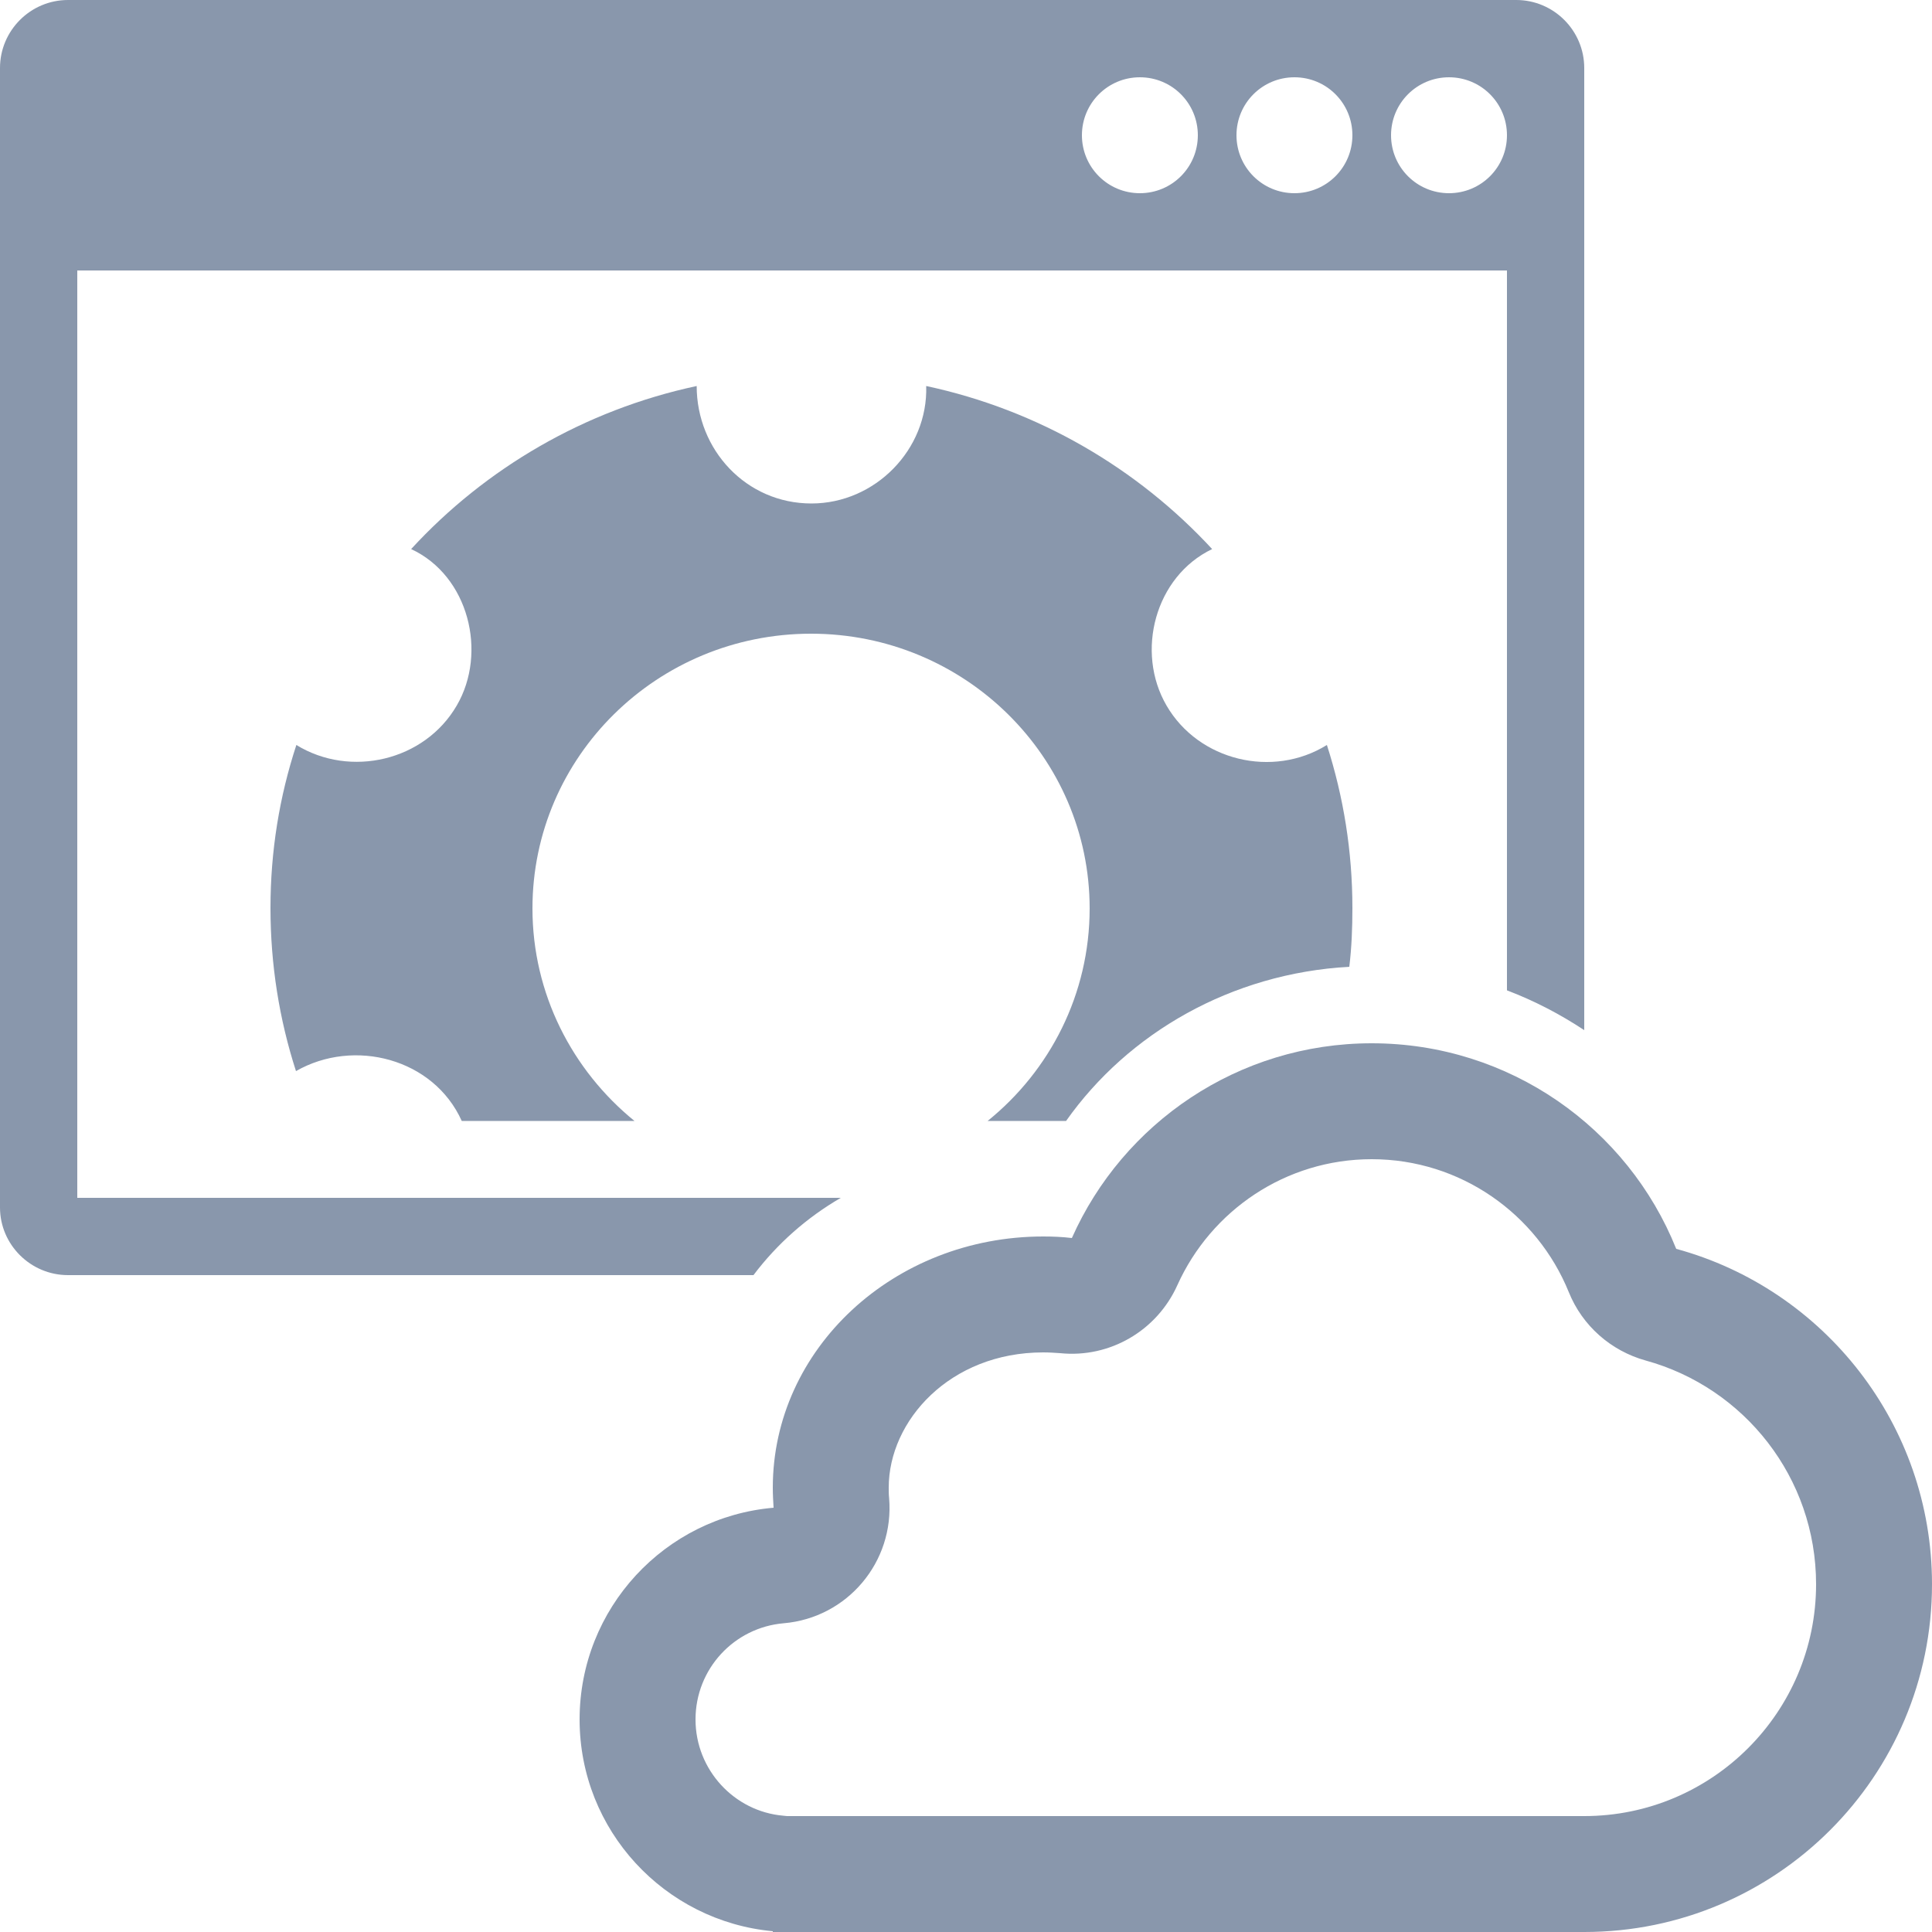
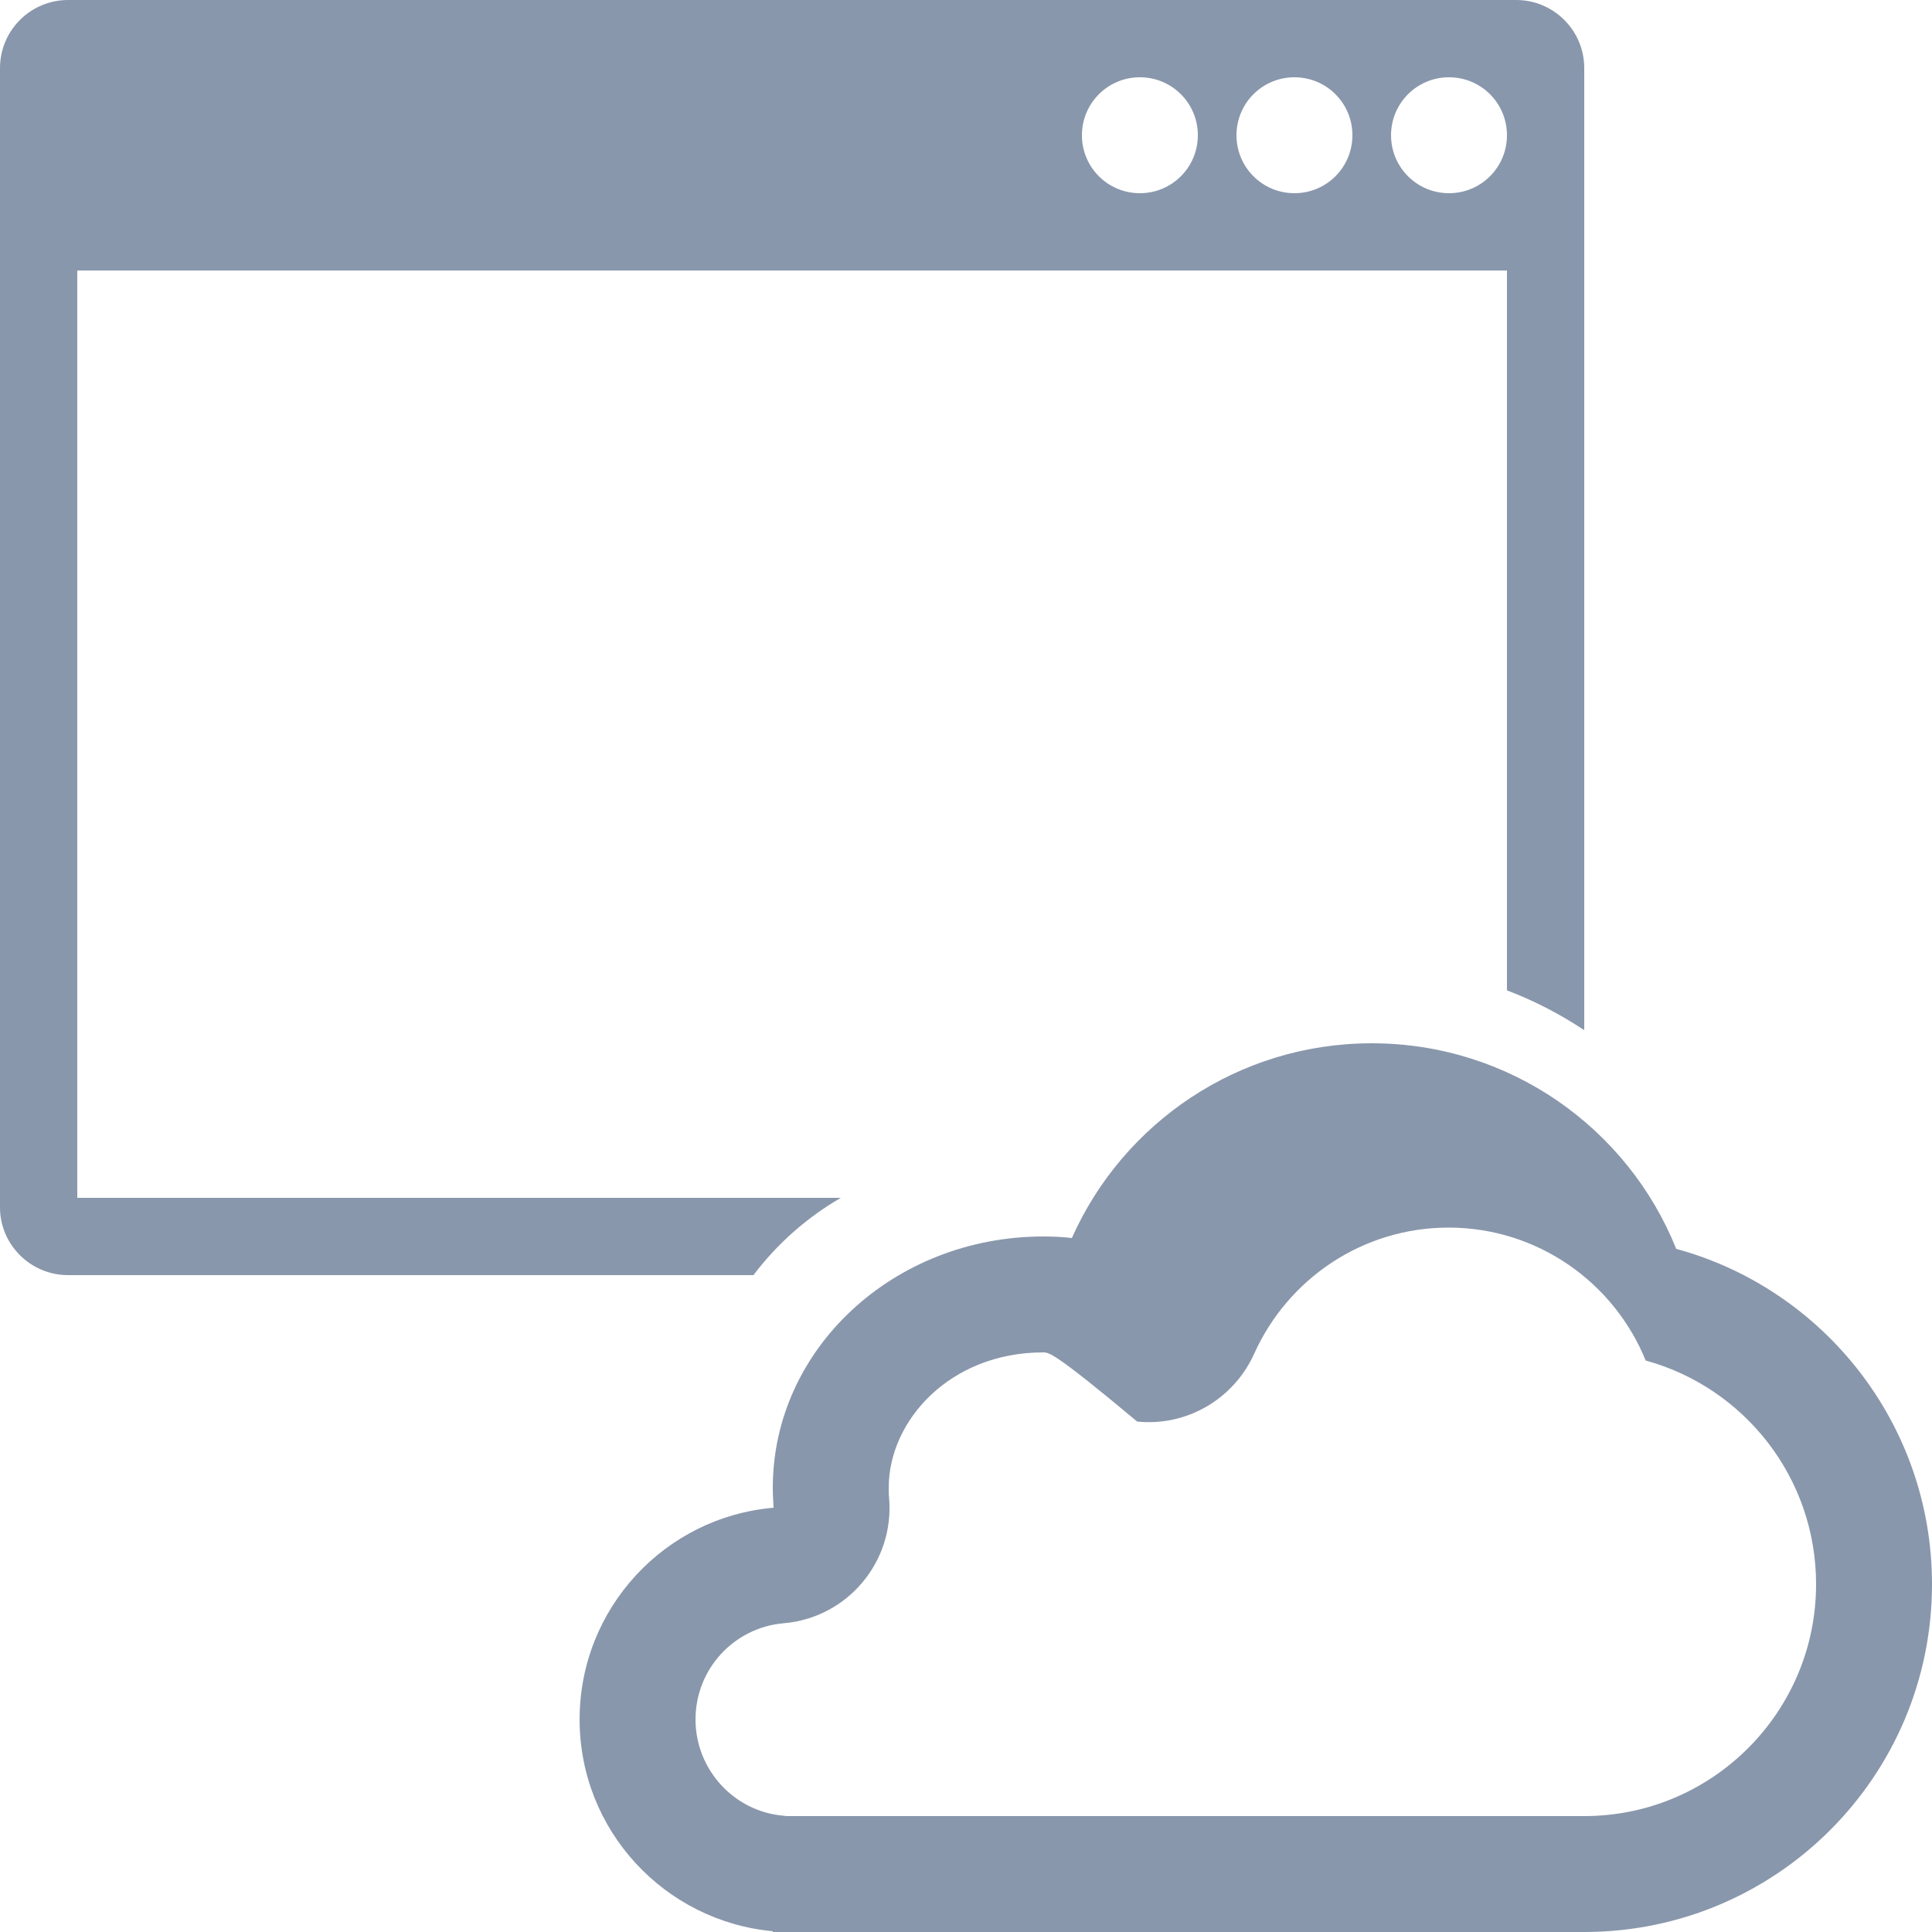
<svg xmlns="http://www.w3.org/2000/svg" version="1.2" baseProfile="tiny" id="Layer_1" x="0px" y="0px" width="50px" height="50px" viewBox="0 0 50 50" xml:space="preserve">
  <path fill-rule="evenodd" fill="#8997AC" d="M0,1.76v29.49C0,32.21,0.79,33,1.76,33H19.5c0.61-0.81,1.38-1.49,2.26-2H2V7h37v18.63  c0.71,0.27,1.38,0.62,2,1.03V1.76C41,0.79,40.21,0,39.24,0H1.76C0.79,0,0,0.79,0,1.76z M37.5,5C38.33,5,39,4.33,39,3.5  S38.33,2,37.5,2C36.67,2,36,2.67,36,3.5S36.67,5,37.5,5z M35,3.5C35,4.33,34.33,5,33.5,5C32.67,5,32,4.33,32,3.5S32.67,2,33.5,2  C34.33,2,35,2.67,35,3.5z M29.5,5C30.33,5,31,4.33,31,3.5S30.33,2,29.5,2C28.67,2,28,2.67,28,3.5S28.67,5,29.5,5z" />
-   <path fill="#8997AC" d="M34.92,25.02c0.06-0.5,0.08-1,0.08-1.52c0-1.47-0.23-2.88-0.66-4.22c-1.4,0.87-3.32,0.41-4.15-1.02  c-0.81-1.39-0.3-3.34,1.18-4.05c-1.93-2.09-4.5-3.6-7.4-4.22c0.05,1.64-1.32,3.04-2.97,3.04c-1.69,0-2.97-1.39-2.97-3.04  c-2.9,0.62-5.47,2.13-7.39,4.22c1.49,0.69,1.98,2.68,1.18,4.05c-0.83,1.43-2.75,1.88-4.15,1.02C7.23,20.62,7,22.03,7,23.5  c0,1.47,0.23,2.89,0.66,4.22c1.5-0.86,3.56-0.33,4.29,1.29h4.47c-1.61-1.31-2.64-3.29-2.64-5.5c0-3.93,3.23-7.11,7.21-7.11  c3.98,0,7.21,3.19,7.21,7.11c0,2.22-1.03,4.2-2.64,5.5h2.03C29.2,26.73,31.87,25.19,34.92,25.02z" />
-   <path fill-rule="evenodd" fill="#8997AC" d="M20.27,46.99c0.03,0,0.06,0.01,0.1,0.01H41c3.31,0,6-2.69,6-6  c0-2.76-1.86-5.09-4.41-5.79c-0.9-0.25-1.64-0.9-1.99-1.77c-0.82-2.02-2.8-3.44-5.1-3.44c-2.23,0-4.16,1.33-5.03,3.26  c-0.53,1.18-1.75,1.89-3.03,1.76C27.3,35.01,27.15,35,27,35c-2.42,0-4,1.77-4,3.5c0,0.09,0,0.18,0.01,0.27  c0.14,1.65-1.08,3.1-2.73,3.24C19,42.12,18,43.19,18,44.5C18,45.8,19,46.88,20.27,46.99z M20.02,39.02C17.21,39.26,15,41.62,15,44.5  c0,2.87,2.2,5.22,5,5.48V50h21c4.97,0,9-4.03,9-9c0-4.14-2.8-7.64-6.62-8.68C42.13,29.2,39.07,27,35.5,27  c-3.46,0-6.44,2.07-7.76,5.04C27.49,32.01,27.25,32,27,32c-3.87,0-7,2.91-7,6.5C20,38.68,20.01,38.85,20.02,39.02z" />
+   <path fill-rule="evenodd" fill="#8997AC" d="M20.27,46.99c0.03,0,0.06,0.01,0.1,0.01H41c3.31,0,6-2.69,6-6  c0-2.76-1.86-5.09-4.41-5.79c-0.82-2.02-2.8-3.44-5.1-3.44c-2.23,0-4.16,1.33-5.03,3.26  c-0.53,1.18-1.75,1.89-3.03,1.76C27.3,35.01,27.15,35,27,35c-2.42,0-4,1.77-4,3.5c0,0.09,0,0.18,0.01,0.27  c0.14,1.65-1.08,3.1-2.73,3.24C19,42.12,18,43.19,18,44.5C18,45.8,19,46.88,20.27,46.99z M20.02,39.02C17.21,39.26,15,41.62,15,44.5  c0,2.87,2.2,5.22,5,5.48V50h21c4.97,0,9-4.03,9-9c0-4.14-2.8-7.64-6.62-8.68C42.13,29.2,39.07,27,35.5,27  c-3.46,0-6.44,2.07-7.76,5.04C27.49,32.01,27.25,32,27,32c-3.87,0-7,2.91-7,6.5C20,38.68,20.01,38.85,20.02,39.02z" />
</svg>